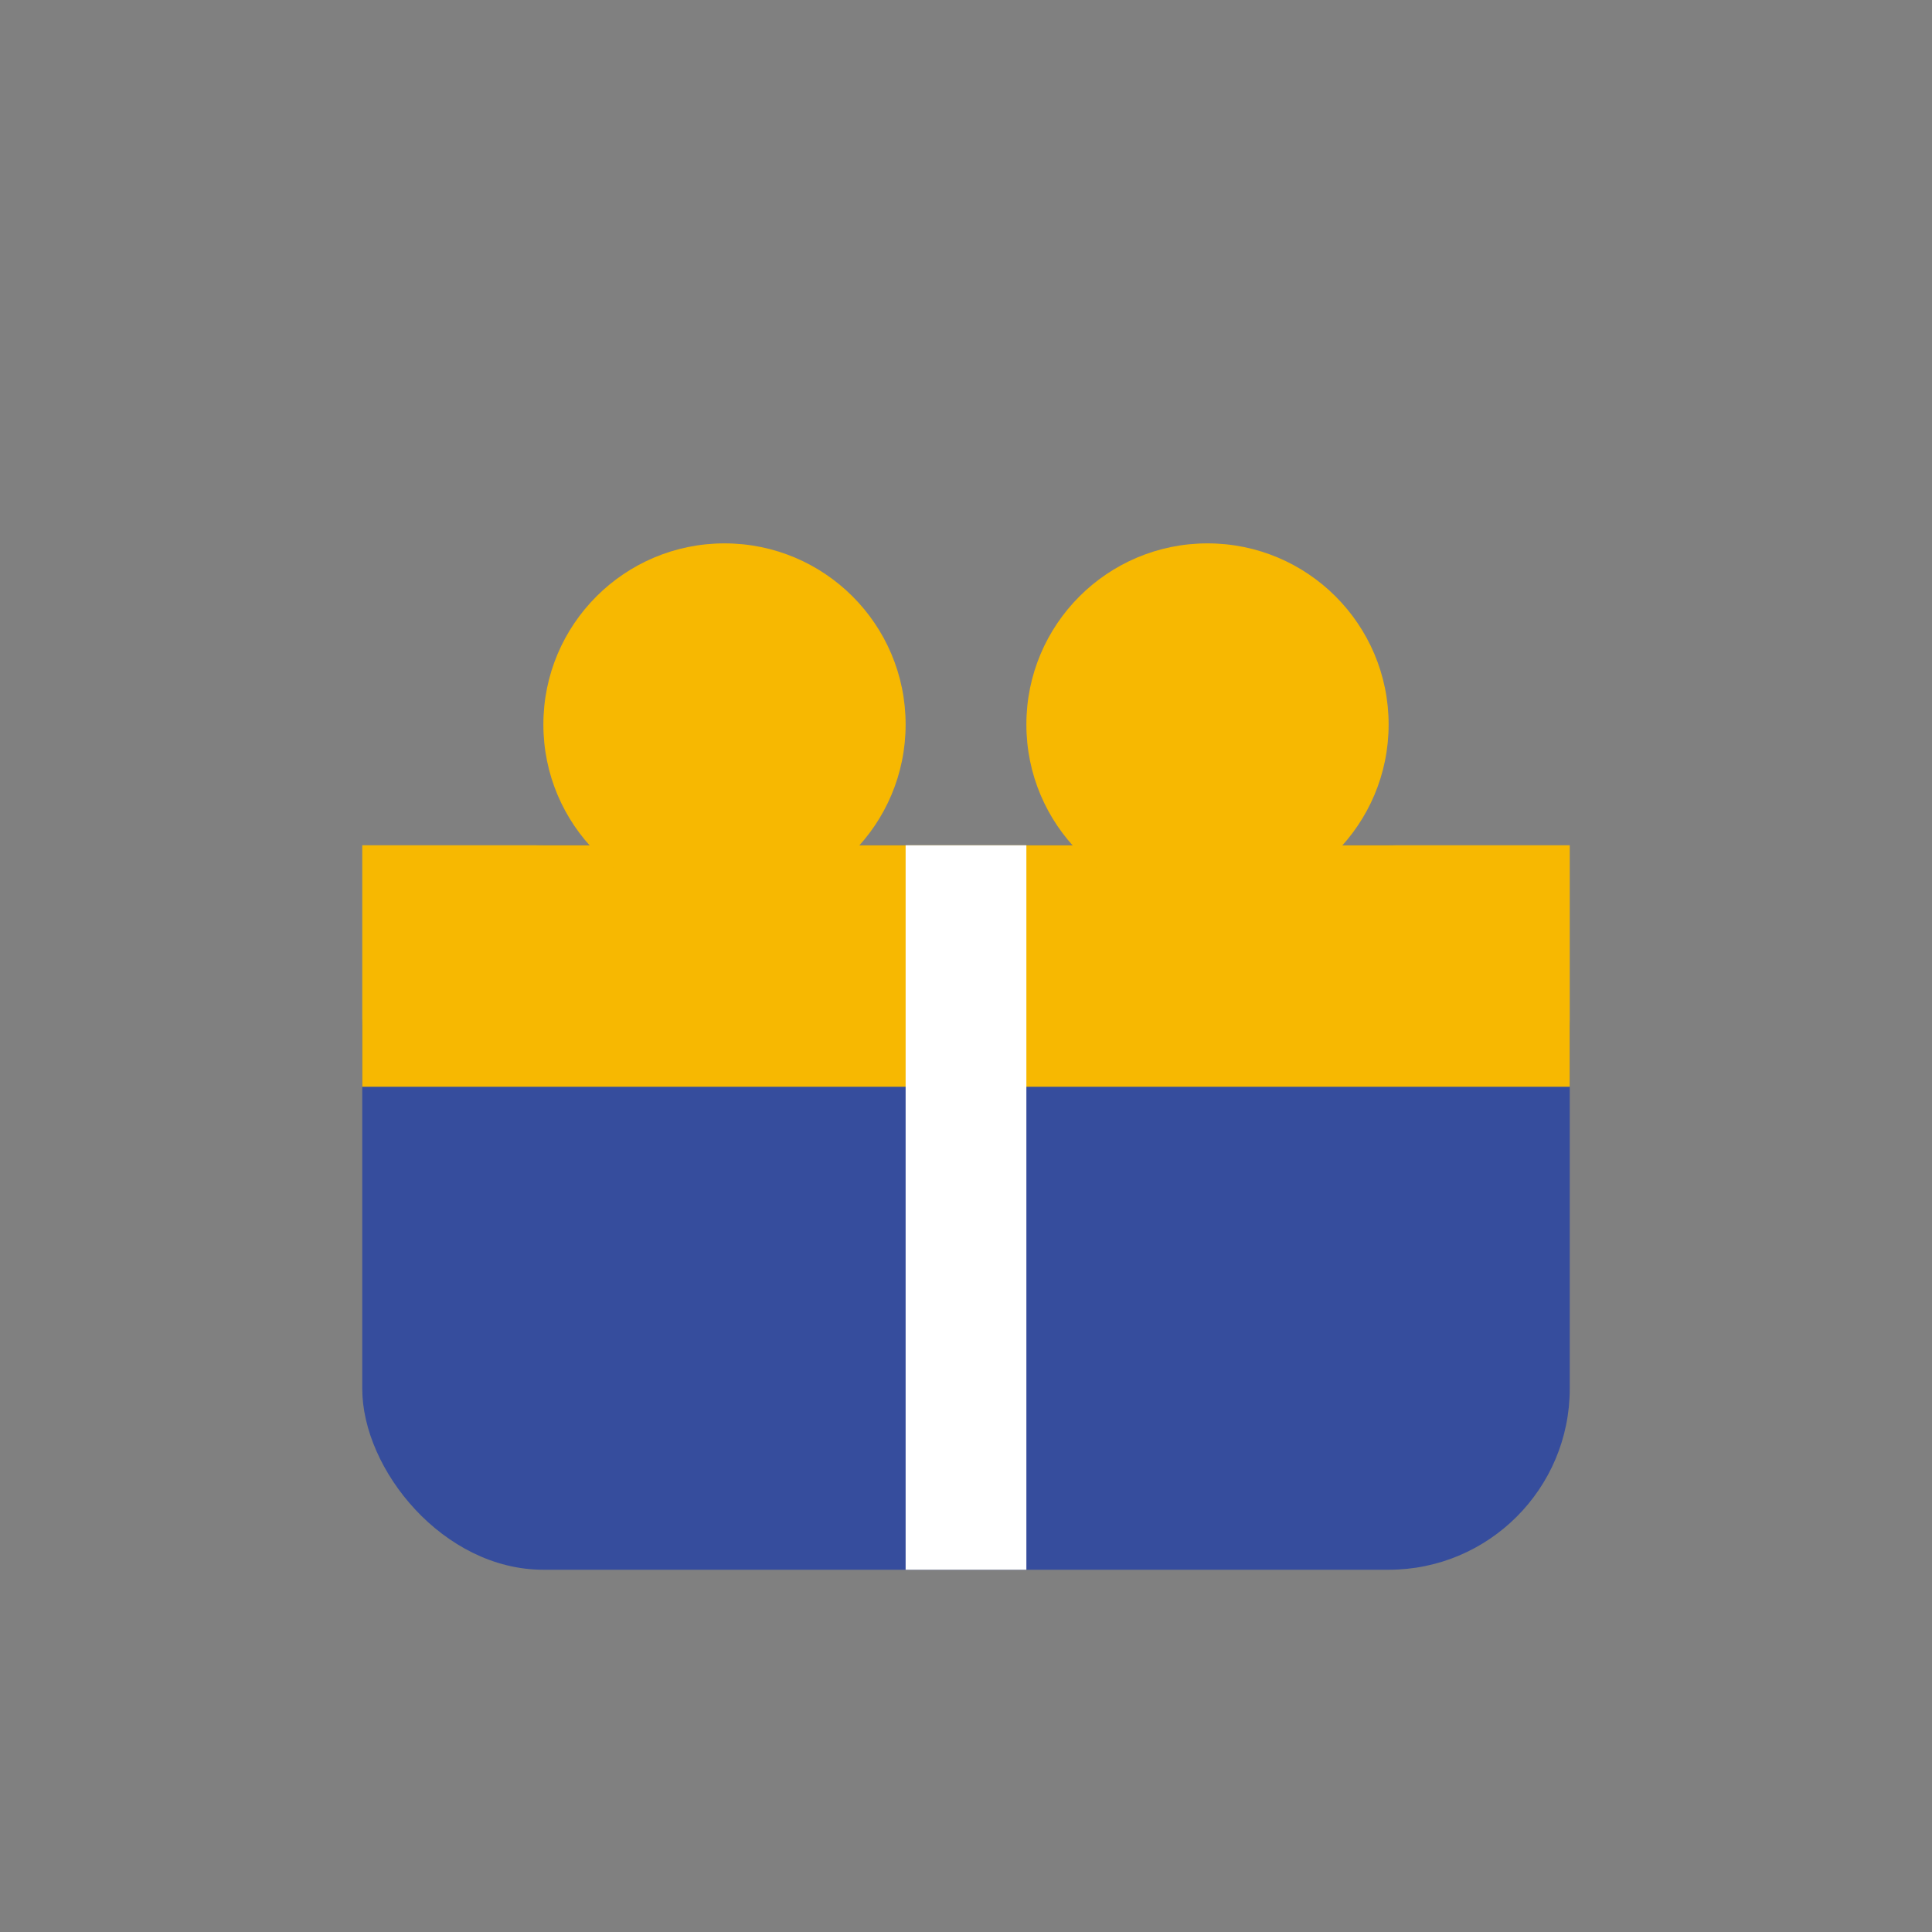
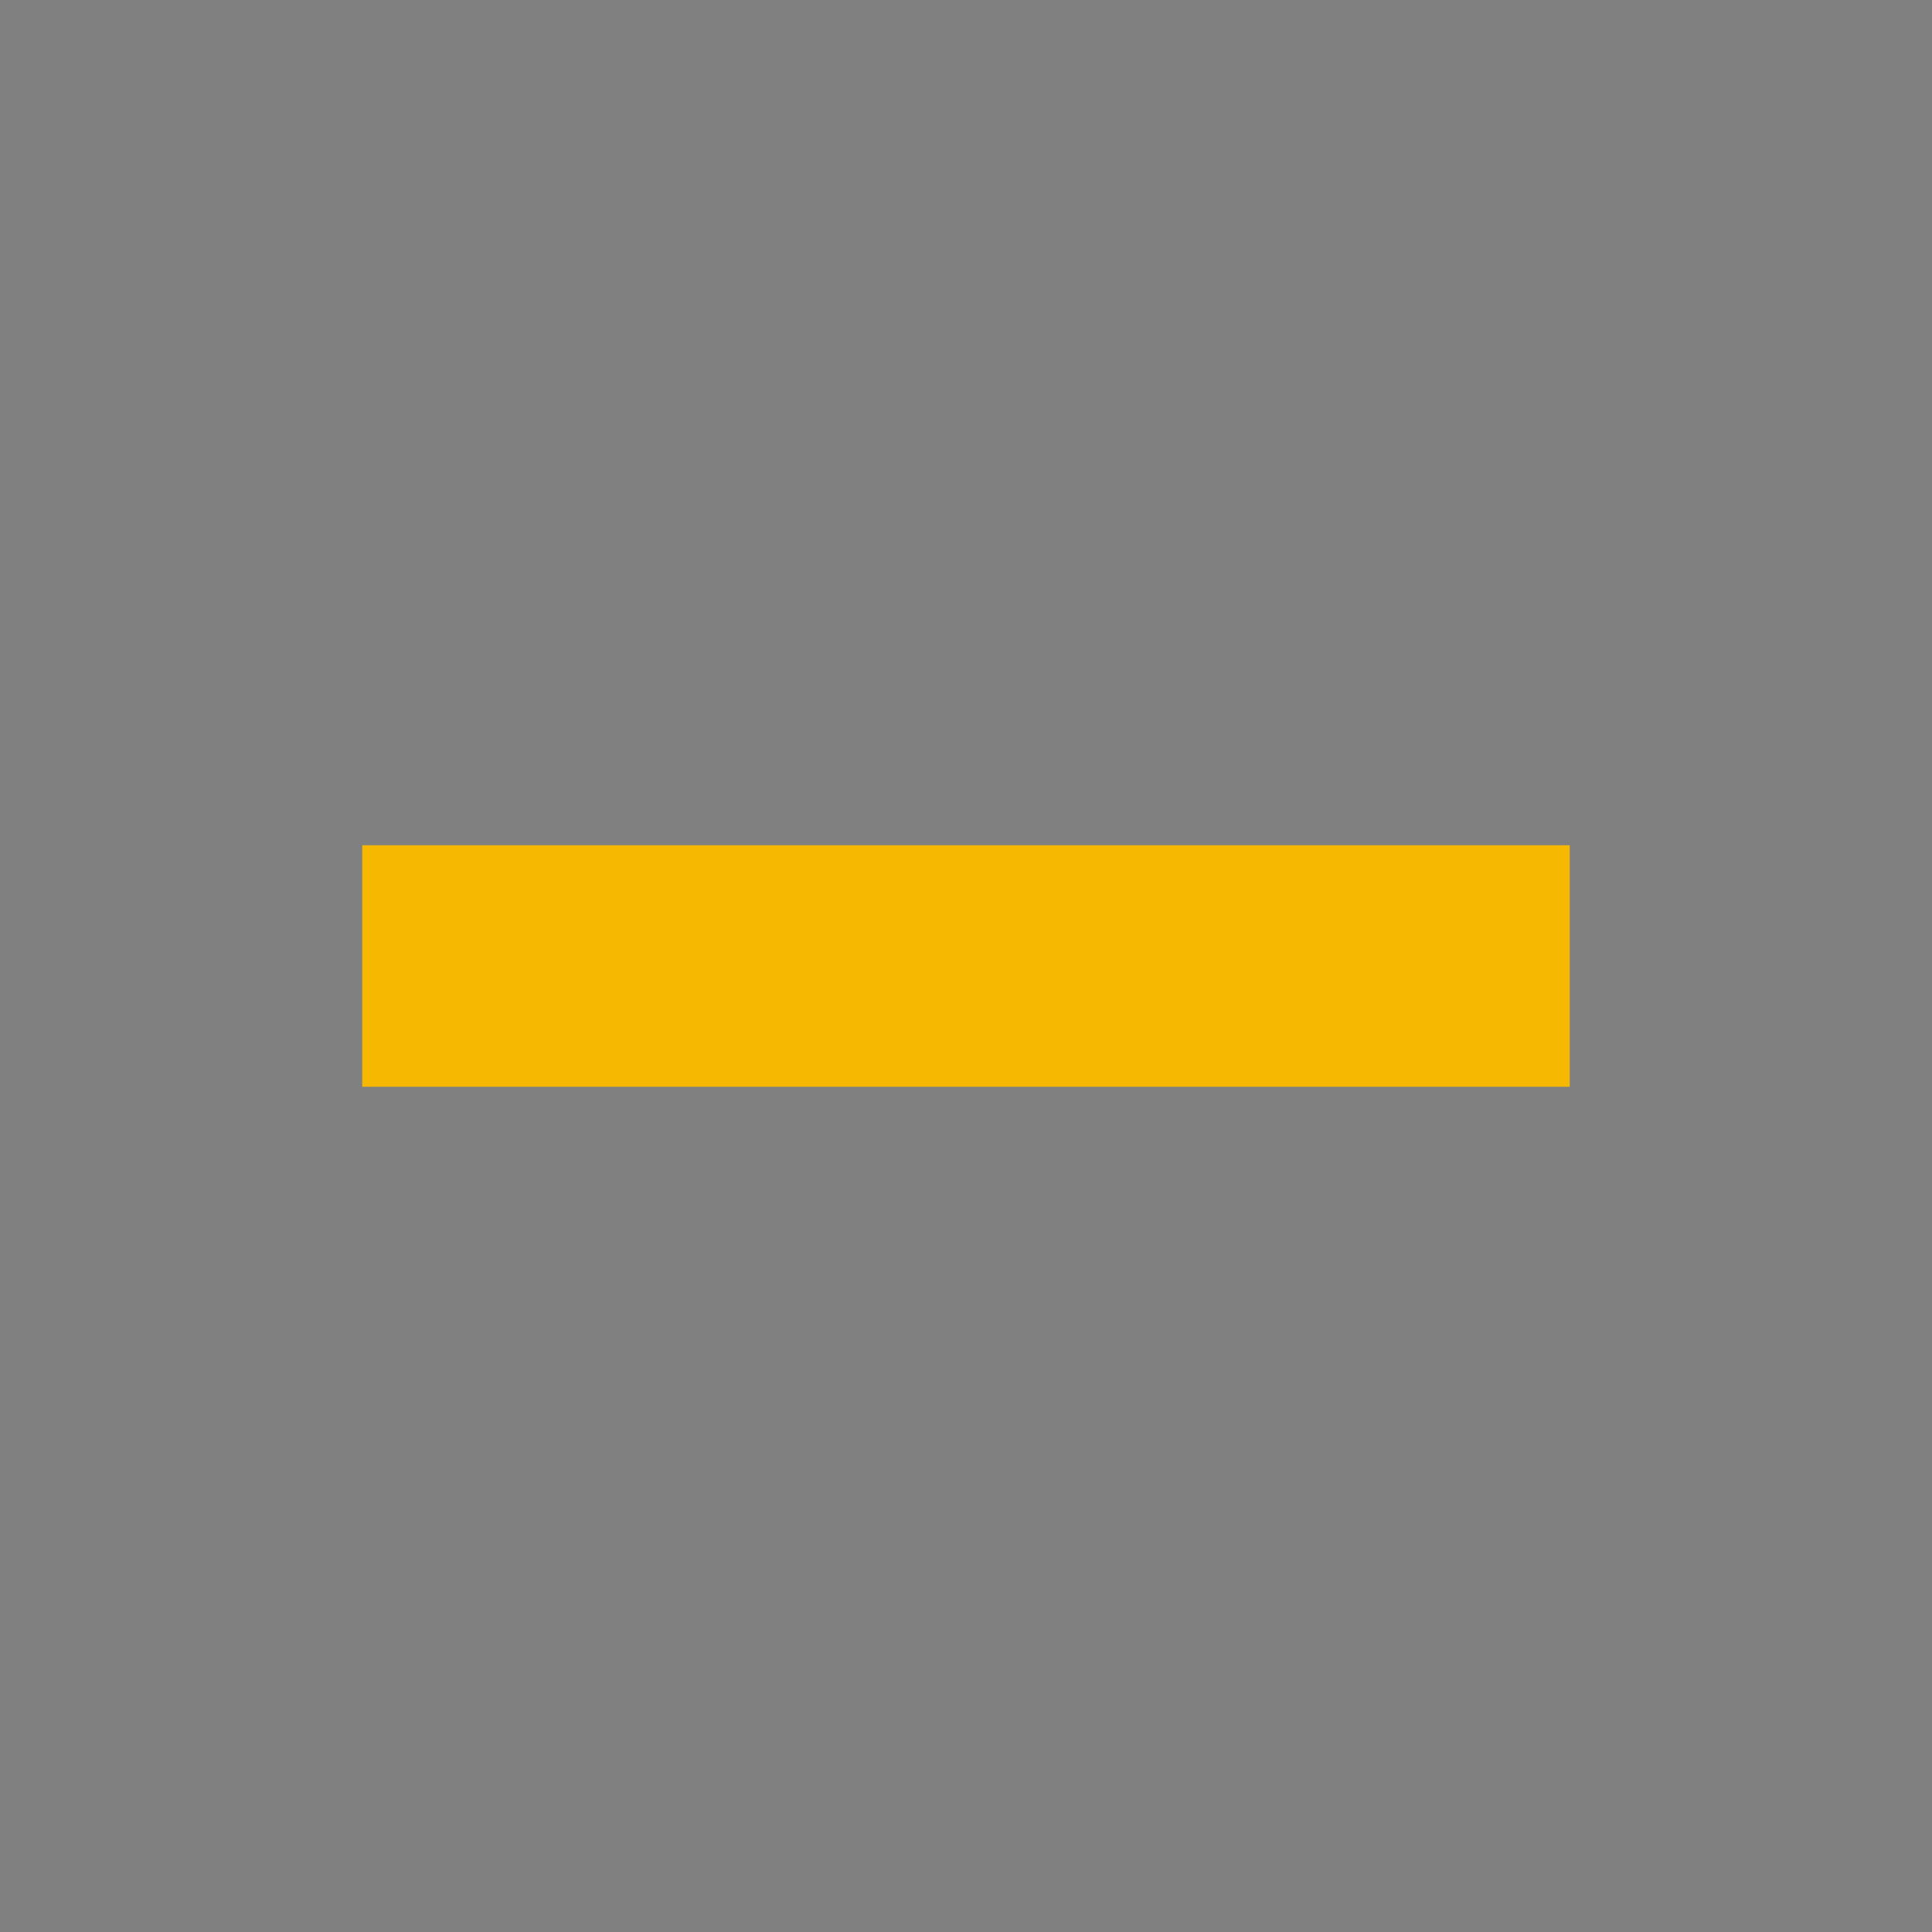
<svg xmlns="http://www.w3.org/2000/svg" width="32" height="32" viewBox="0 0 32 32">
  <rect x="0" y="0" width="32" height="32" fill="#808080" stroke="none" />
-   <rect x="6" y="14" width="20" height="12" rx="3" fill="#364D9D" />
  <rect x="6" y="14" width="20" height="4" fill="#F7B801" />
-   <rect x="15" y="14" width="2" height="12" fill="#FFF" />
-   <circle cx="12" cy="12" r="3" fill="#F7B801" />
-   <circle cx="20" cy="12" r="3" fill="#F7B801" />
</svg>